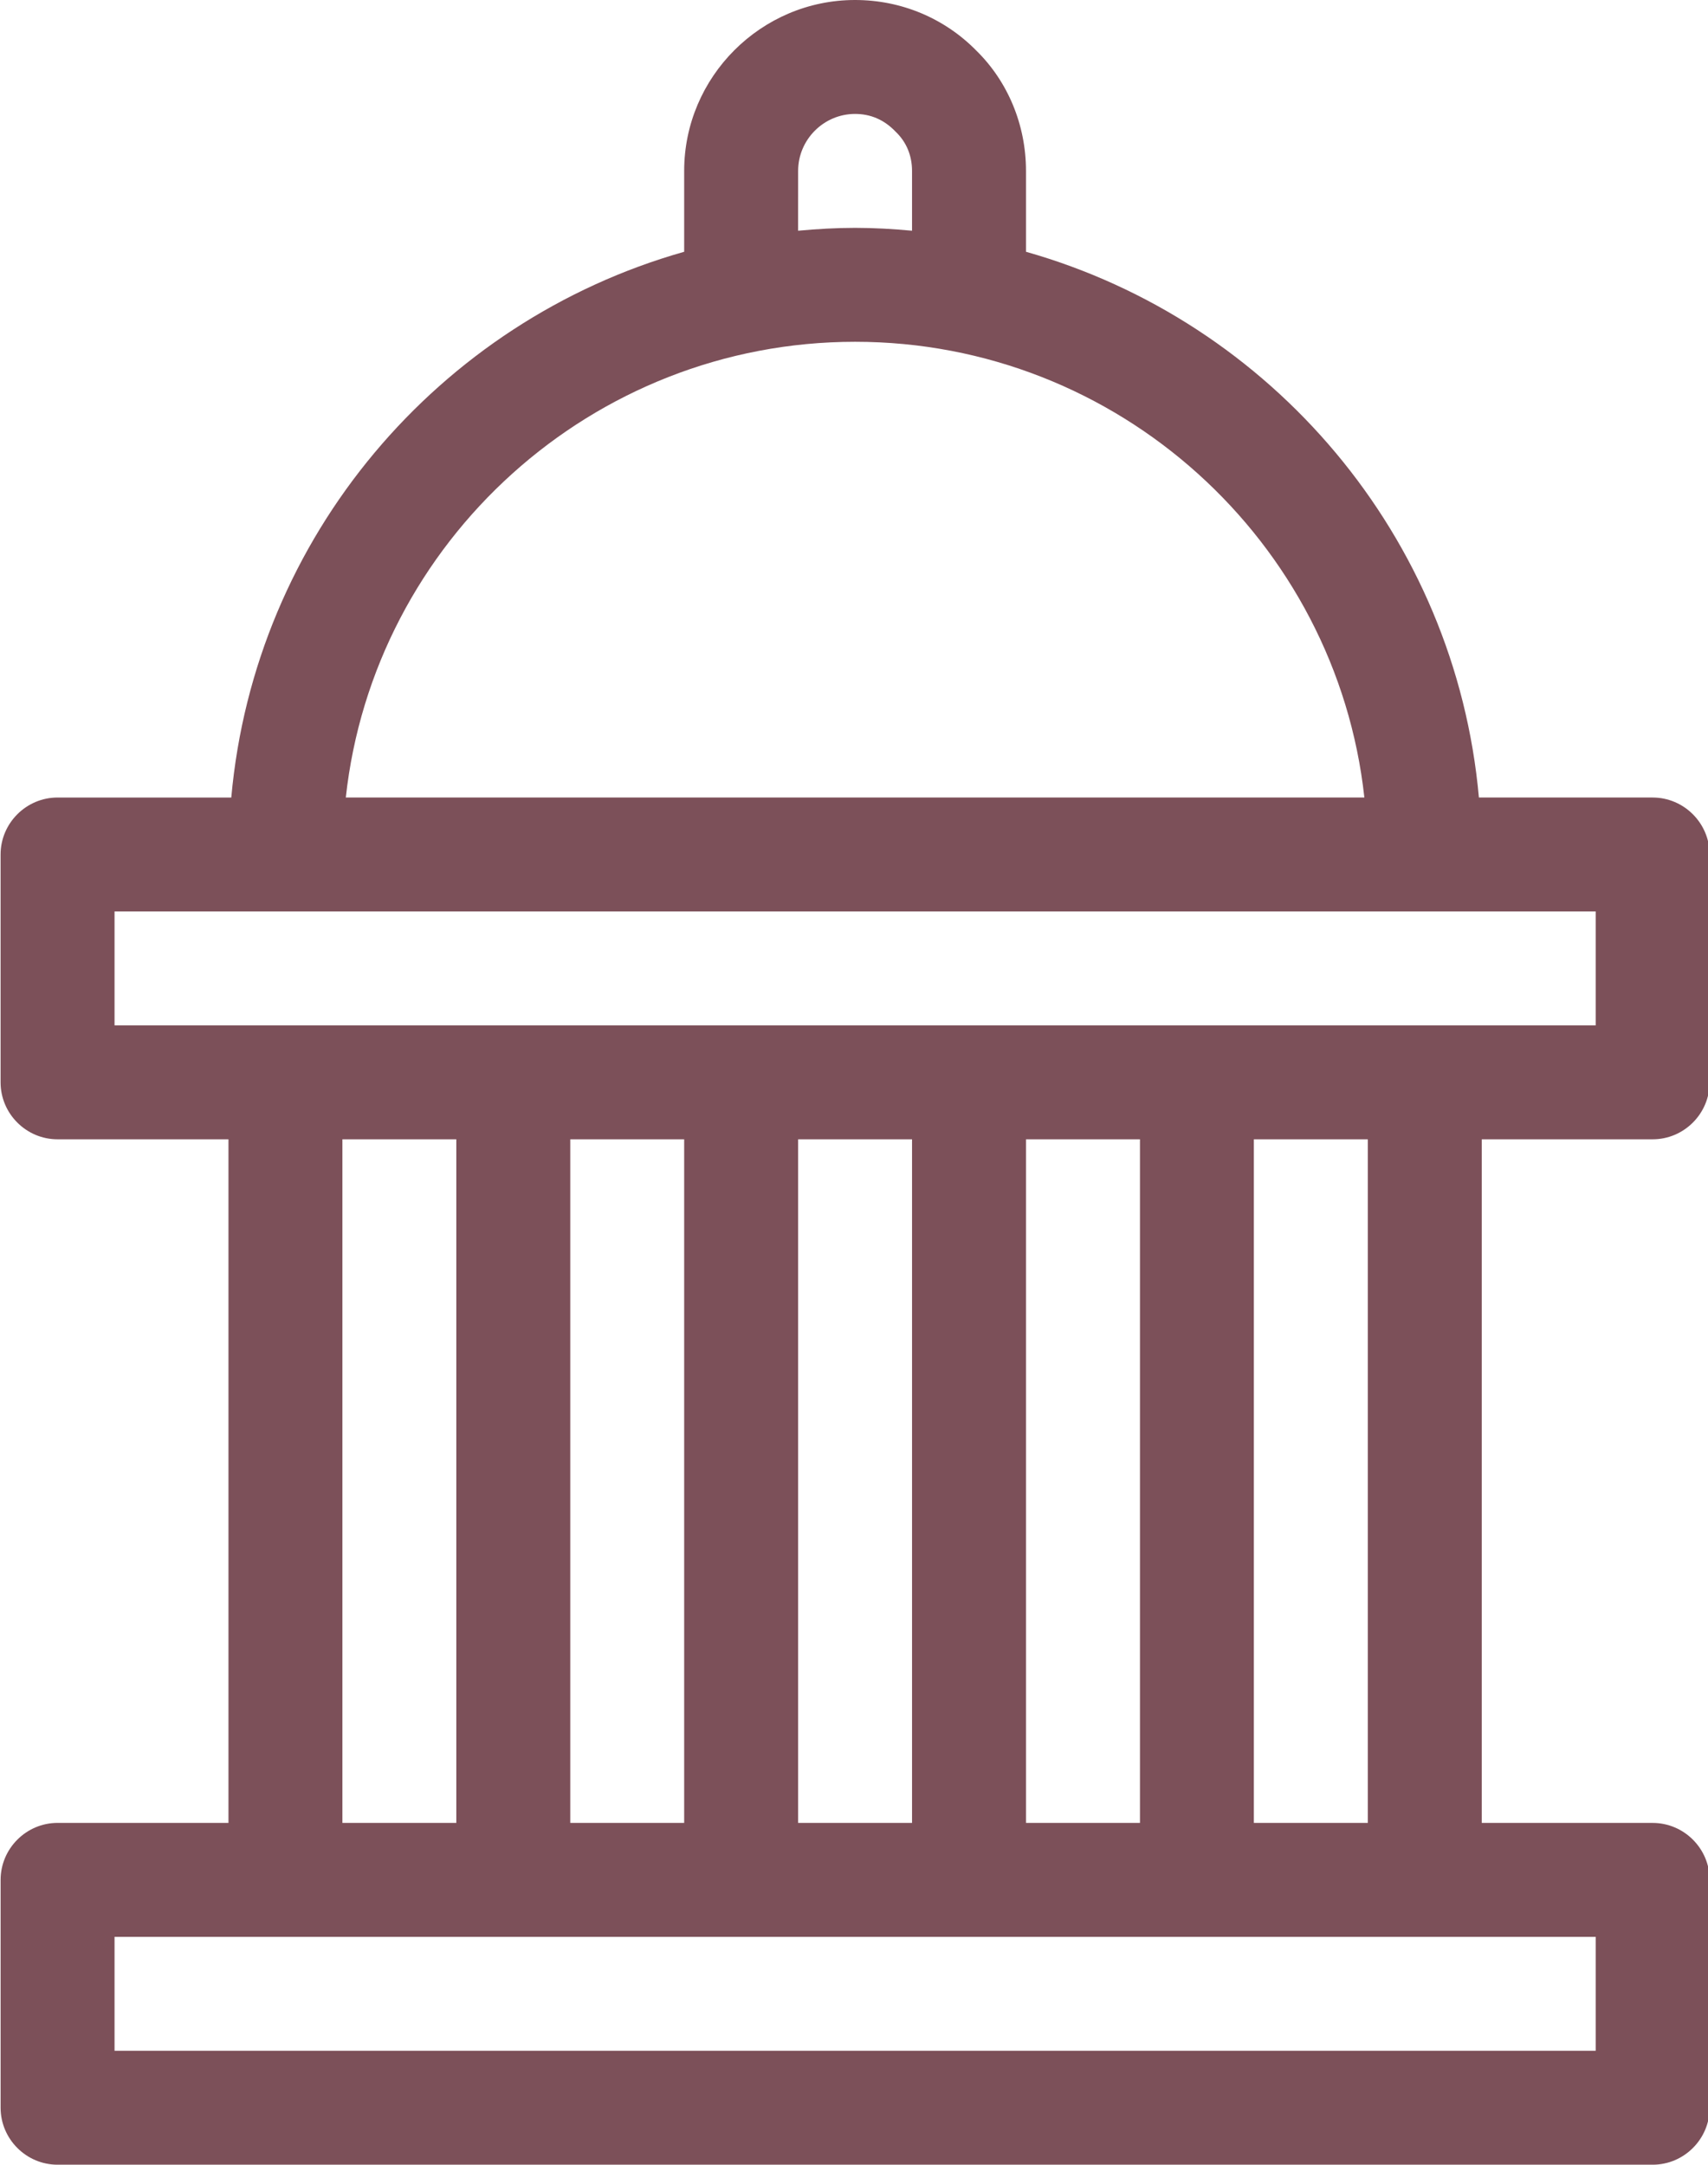
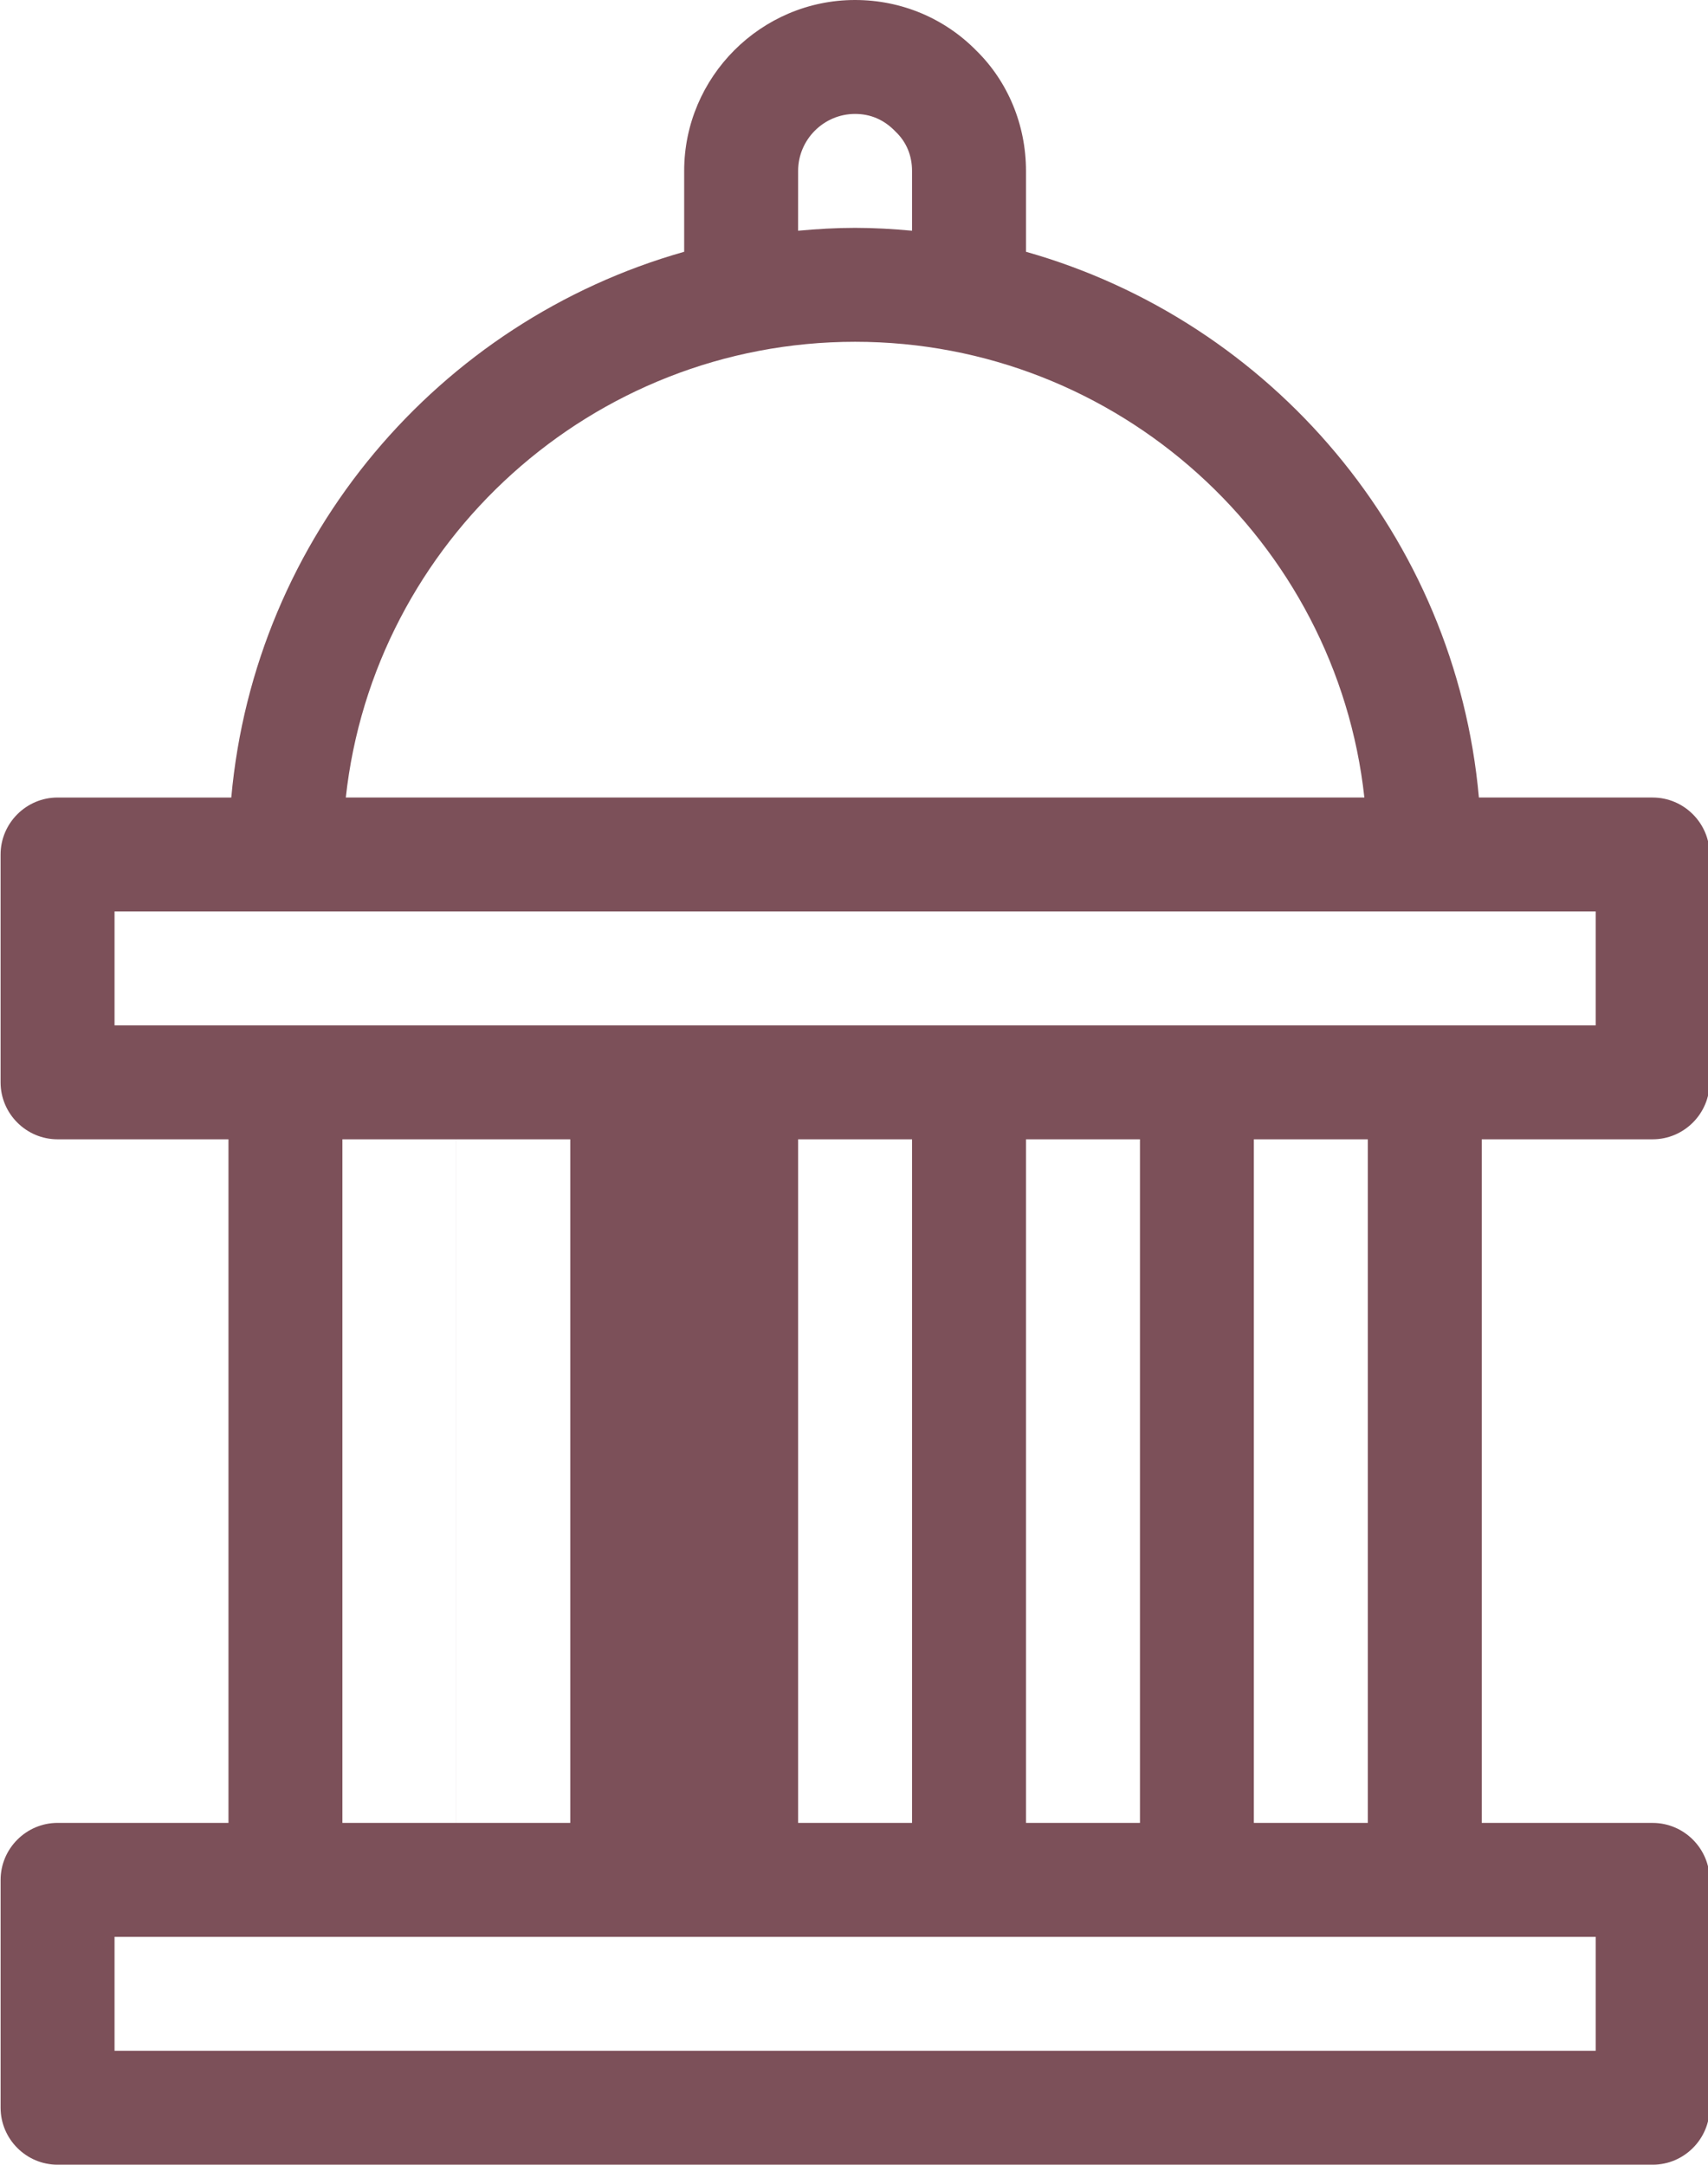
<svg xmlns="http://www.w3.org/2000/svg" fill="#7c5059" height="100" preserveAspectRatio="xMidYMid meet" version="1" viewBox="35.5 25.0 78.9 100.0" width="78.9" zoomAndPan="magnify">
  <g id="change1_1">
-     <path clip-rule="evenodd" d="M111.844,77.631c1.446,0,2.63-1.184,2.63-2.631V64.474 c0-1.446-1.185-2.632-2.632-2.632h-8.025c-1.08-12.054-9.58-22-20.922-25.211v-3.736c0-2.132-0.842-4.131-2.29-5.553 C79.132,25.841,77.132,25,75,25c-4.342-0.001-7.895,3.553-7.895,7.895v3.736c-11.341,3.211-19.842,13.158-20.921,25.211h-8.025 c-1.448,0-2.632,1.186-2.632,2.633V75c0,1.447,1.184,2.631,2.631,2.631h7.896v31.579h-7.894c-1.448,0-2.632,1.186-2.632,2.633 v10.525c0,1.447,1.184,2.632,2.631,2.632h73.687c1.446,0,2.63-1.185,2.63-2.631v-10.527c0-1.446-1.185-2.631-2.632-2.631 l-7.895-0.001V77.631H111.844z M72.369,32.895c0-1.447,1.184-2.632,2.631-2.632c0.711,0,1.342,0.265,1.868,0.816 c0.501,0.474,0.763,1.105,0.763,1.815v2.764c-0.867-0.08-1.736-0.132-2.631-0.132s-1.763,0.053-2.632,0.132L72.369,32.895z M75.001,40.789c12.157,0,22.235,9.236,23.525,21.053H51.474C52.763,50.025,62.842,40.79,75.001,40.789z M40.791,72.367v-5.262 h68.421v5.262H40.791z M61.843,77.631h5.262v31.579h-5.262V77.631z M72.369,77.631h5.262v31.579h-5.262V77.631z M82.895,77.631 h5.265v31.579h-5.265V77.631z M56.579,77.631v31.579h-5.262V77.631H56.579z M109.212,114.474v5.263H40.791v-5.263H109.212z M98.686,109.21h-5.265V77.631h5.265V109.21z" fill-rule="evenodd" />
+     <path clip-rule="evenodd" d="M111.844,77.631c1.446,0,2.63-1.184,2.63-2.631V64.474 c0-1.446-1.185-2.632-2.632-2.632h-8.025c-1.08-12.054-9.58-22-20.922-25.211v-3.736c0-2.132-0.842-4.131-2.29-5.553 C79.132,25.841,77.132,25,75,25c-4.342-0.001-7.895,3.553-7.895,7.895v3.736c-11.341,3.211-19.842,13.158-20.921,25.211h-8.025 c-1.448,0-2.632,1.186-2.632,2.633V75c0,1.447,1.184,2.631,2.631,2.631h7.896v31.579h-7.894c-1.448,0-2.632,1.186-2.632,2.633 v10.525c0,1.447,1.184,2.632,2.631,2.632h73.687c1.446,0,2.63-1.185,2.63-2.631v-10.527c0-1.446-1.185-2.631-2.632-2.631 l-7.895-0.001V77.631H111.844z M72.369,32.895c0-1.447,1.184-2.632,2.631-2.632c0.711,0,1.342,0.265,1.868,0.816 c0.501,0.474,0.763,1.105,0.763,1.815v2.764c-0.867-0.08-1.736-0.132-2.631-0.132s-1.763,0.053-2.632,0.132L72.369,32.895z M75.001,40.789c12.157,0,22.235,9.236,23.525,21.053H51.474C52.763,50.025,62.842,40.79,75.001,40.789z M40.791,72.367v-5.262 h68.421v5.262H40.791z M61.843,77.631v31.579h-5.262V77.631z M72.369,77.631h5.262v31.579h-5.262V77.631z M82.895,77.631 h5.265v31.579h-5.265V77.631z M56.579,77.631v31.579h-5.262V77.631H56.579z M109.212,114.474v5.263H40.791v-5.263H109.212z M98.686,109.21h-5.265V77.631h5.265V109.21z" fill-rule="evenodd" />
  </g>
</svg>